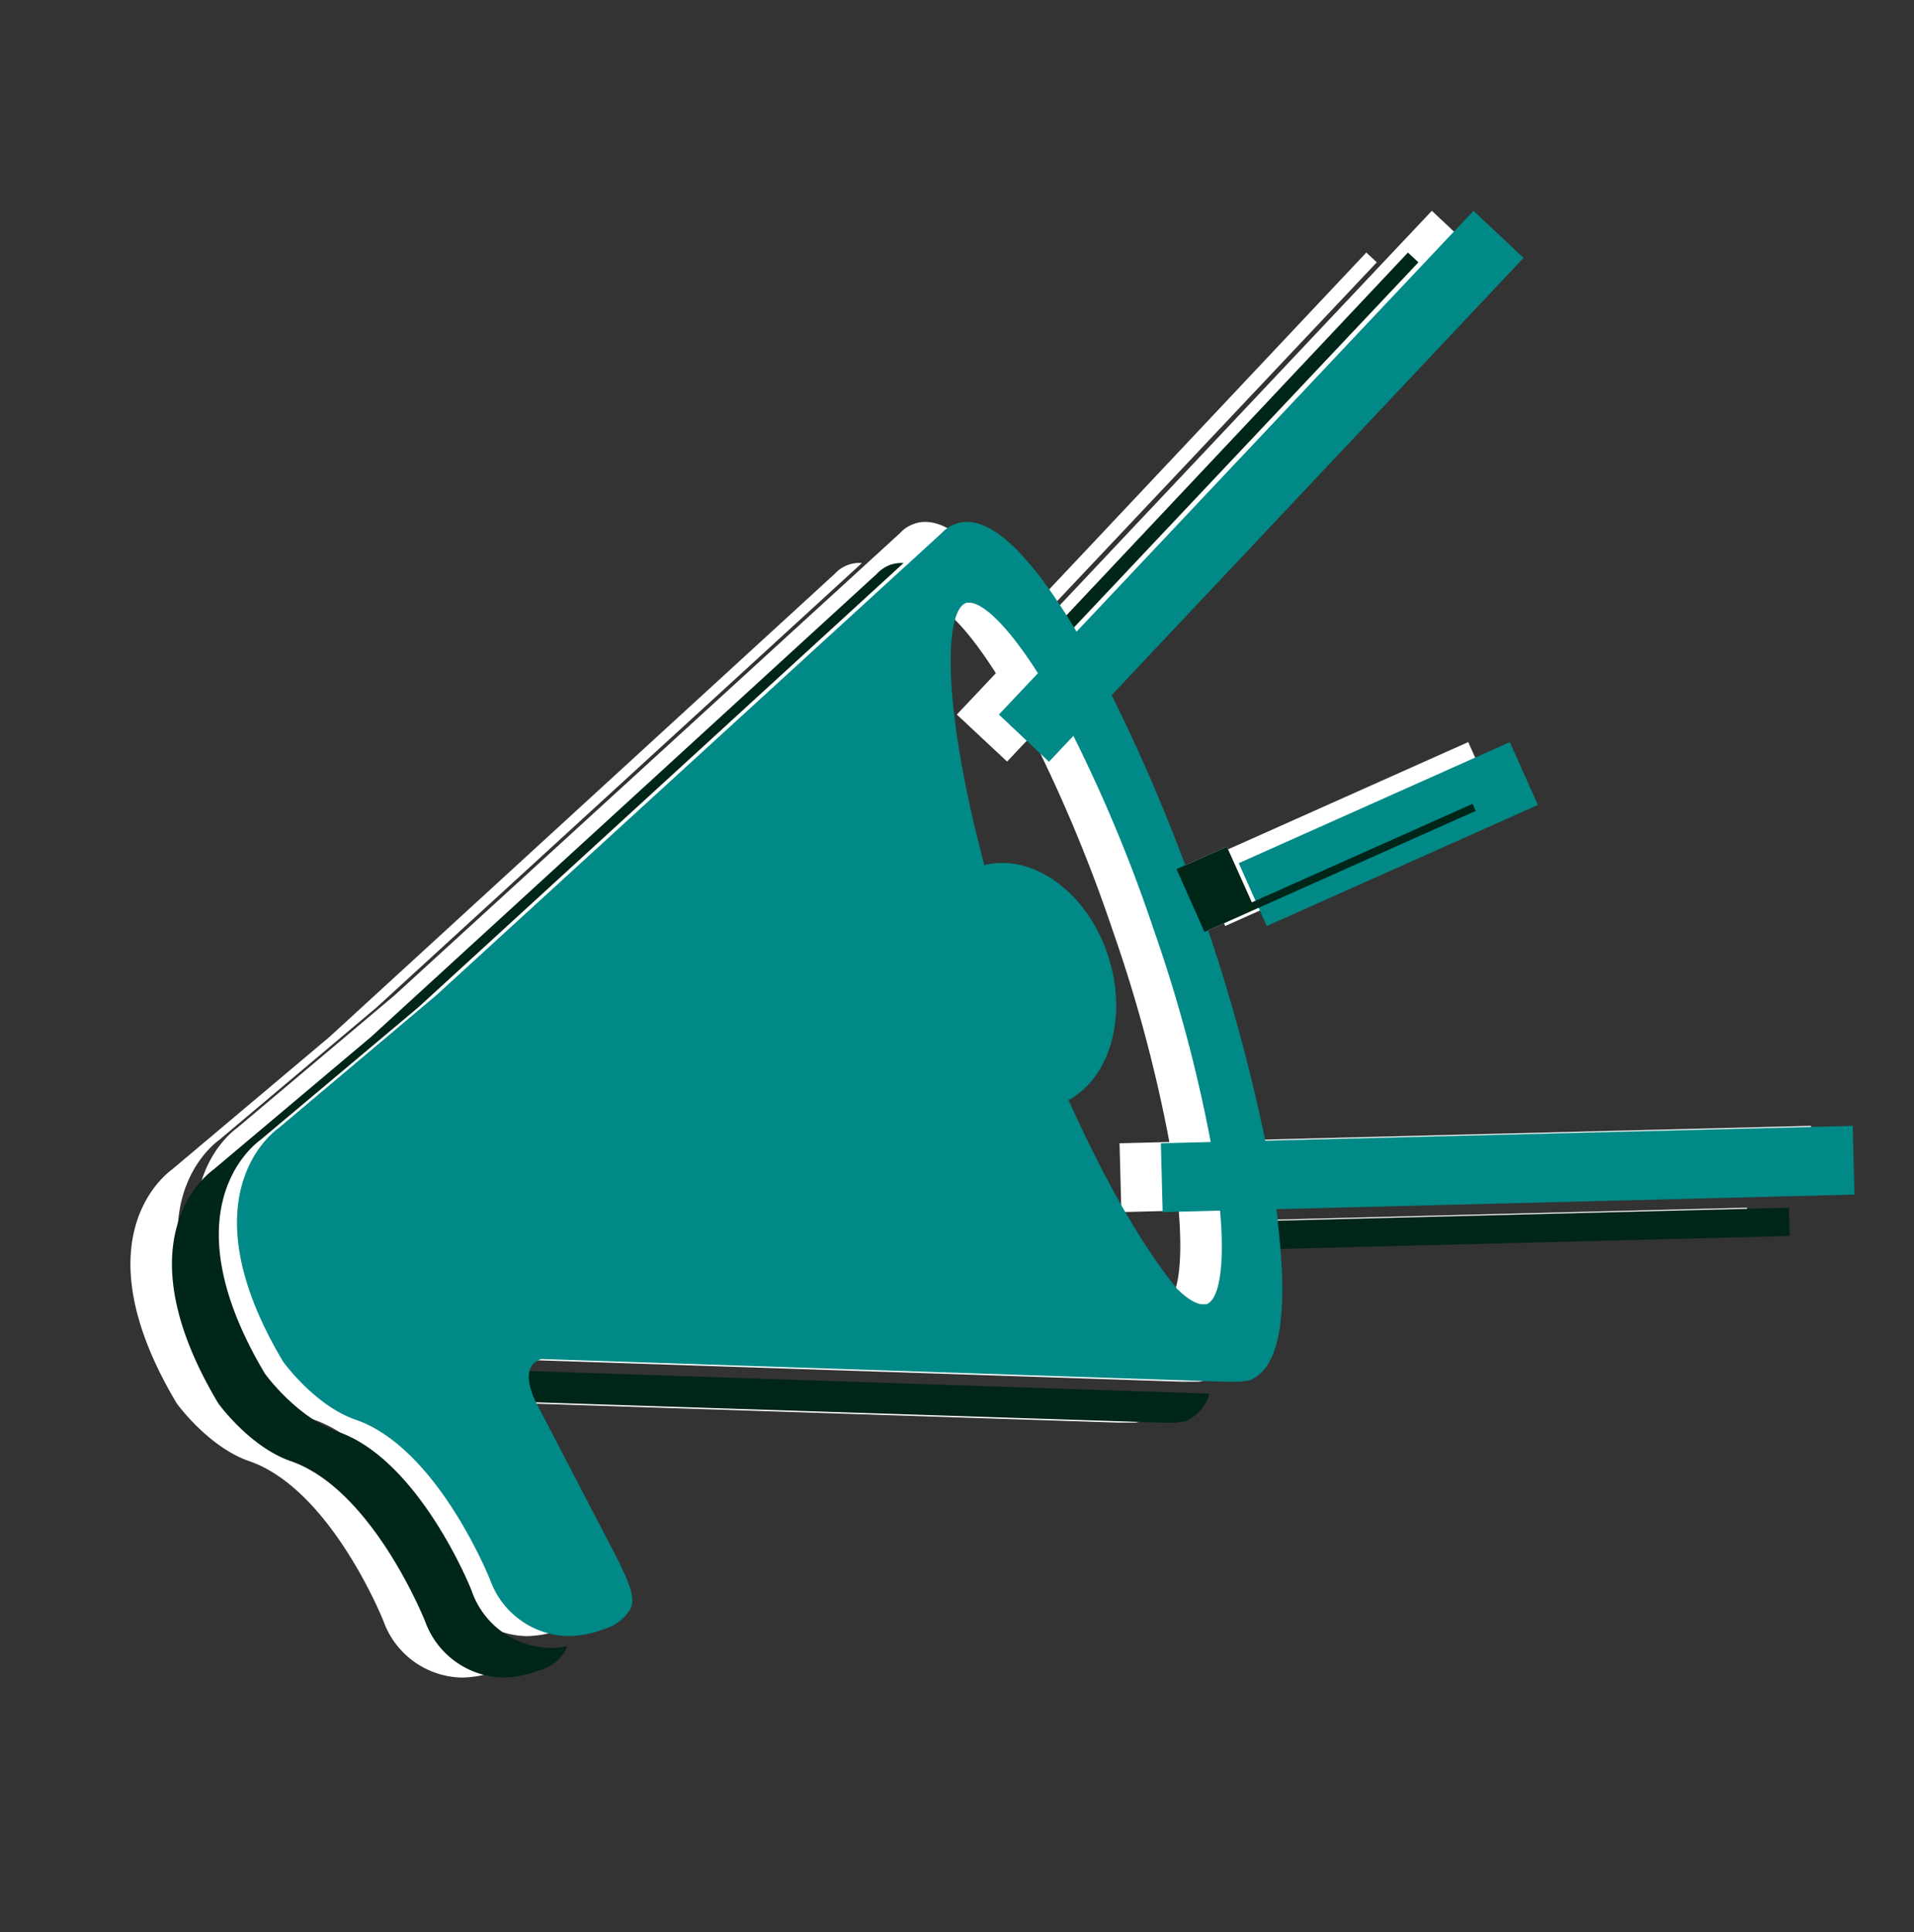
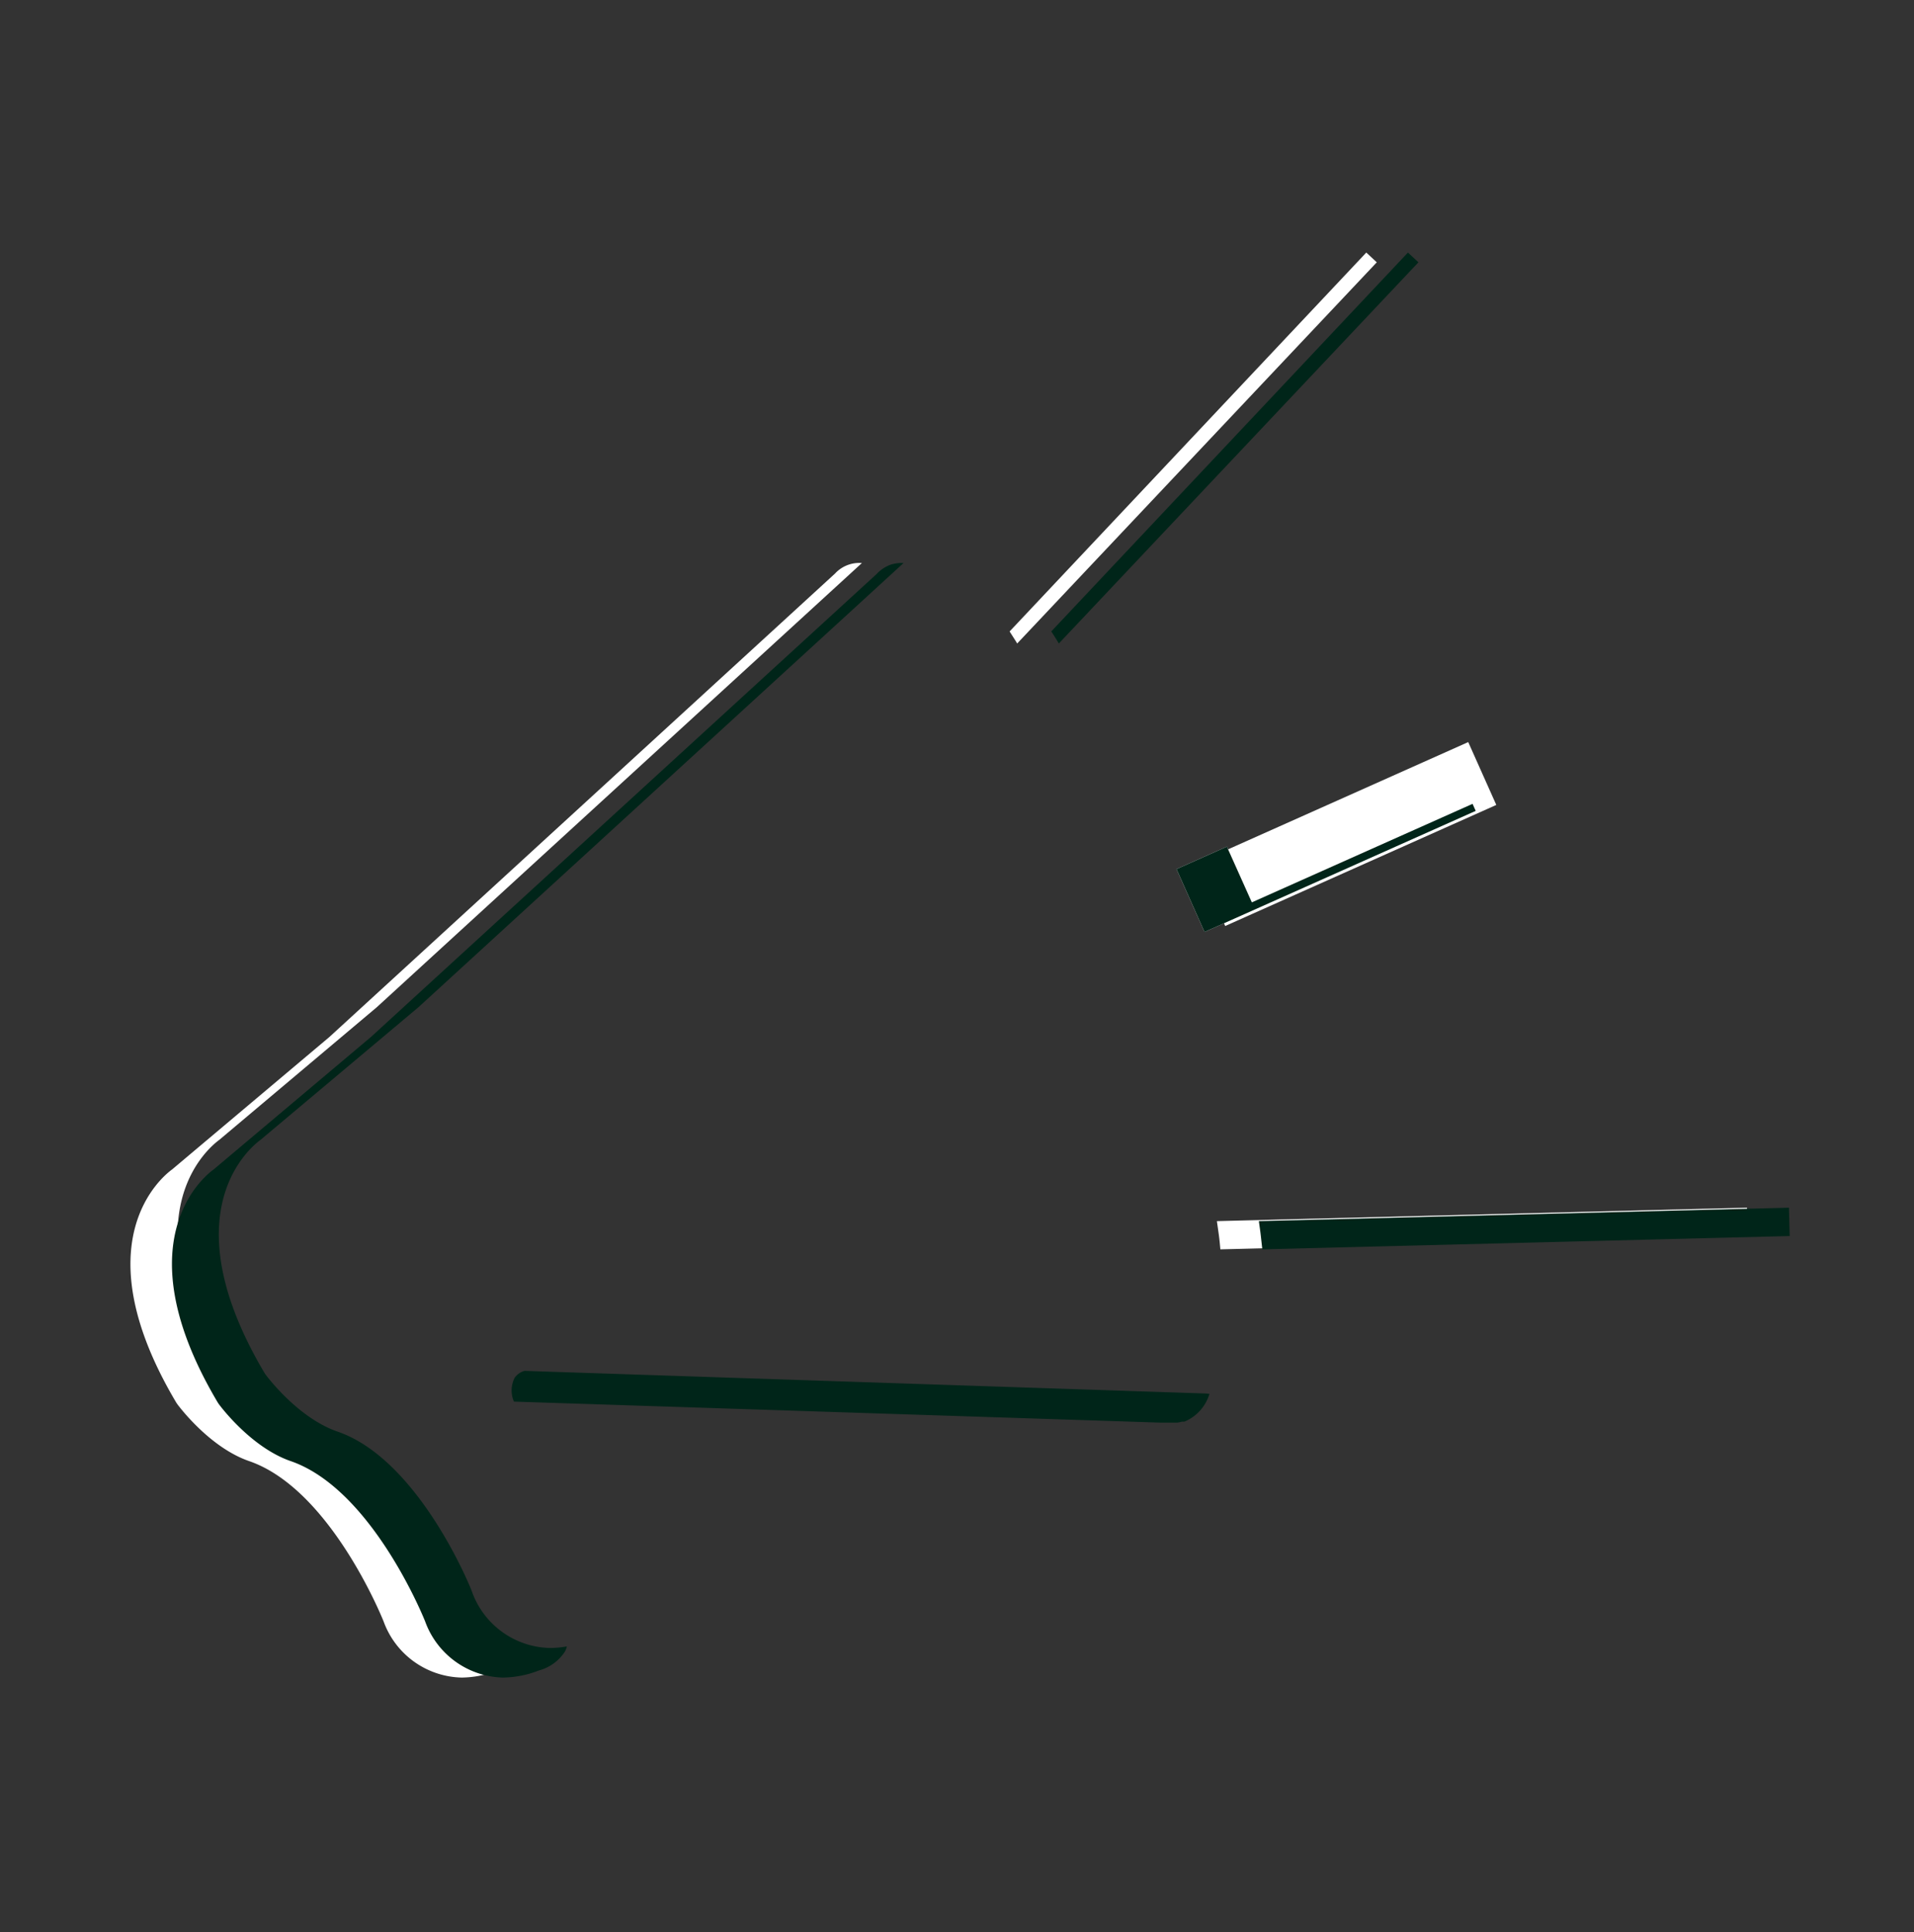
<svg xmlns="http://www.w3.org/2000/svg" viewBox="0 0 182.45 184.14">
  <rect x="0" y="0" width="182.45" height="184.14" fill="#333333" stroke="none" />
  <defs>
    <style>.cls-2{fill:#fff}.cls-3{fill:#002519}.cls-5{fill:#008986}</style>
  </defs>
  <g style="isolation:isolate">
    <g id="Layer_1" data-name="Layer 1">
      <path class="cls-2" d="M119.33 86l-2.38-5.31-4.8 2.14 2.67 5.99 25.85-11.54-.3-.67L119.33 86zM96.8 61.06c.06.09.11.18.16.27L131.24 25l-1-.93-34 36.11zm19.2 55.32c.06.45.13.91.19 1.35s.1.9.14 1.34l50.27-1.27-.07-2.7zm-67.55 40.68a8.08 8.08 0 01-7.38-5.34c0-.1-5-12.6-12.82-15.28-3.8-1.31-6.75-5.3-6.88-5.46l-.08-.12c-9.07-15.29-1.33-21.54-.38-22.23l15-12.63 46.25-42.34a3.14 3.14 0 00-2.56 1L31.41 98.82l-15 12.63c-.94.68-8.69 6.94.39 22.22l.08.12c.12.17 3.07 4.15 6.87 5.46 7.8 2.69 12.78 15.18 12.82 15.29a8.11 8.11 0 007.43 5.34 9.71 9.71 0 003.46-.68 4.27 4.27 0 002.44-1.75 1.81 1.81 0 00.22-.54 9.3 9.3 0 01-1.67.15z" />
-       <path class="cls-2" d="M111 132.81l-65-2.16a1.68 1.68 0 00-.94.66 2.7 2.7 0 00-.07 2.27l61.54 2h1.71a3.29 3.29 0 00.43-.09h.24a4.16 4.16 0 002.38-2.65z" />
-       <path class="cls-2" d="M117.71 115.24l55.1-1.39-.17-6.55-56 1.41a172.34 172.34 0 00-5.87-21.32A170.6 170.6 0 00102 66.25l39.26-41.67-4.77-4.49L98.65 60.2l-.16-.27c-4.62-7.67-8.45-11.06-11.37-10a3.17 3.17 0 00-1.33.88L37.6 94.87l-15 12.63c-.94.68-8.68 6.94.39 22.23l.08.11c.12.17 3.08 4.16 6.87 5.47 7.8 2.68 12.78 15.18 12.82 15.28a8.09 8.09 0 007.39 5.34 9.9 9.9 0 003.46-.67A4.36 4.36 0 0056 153.5c.73-1.11-.17-2.85-1-4.65l-8-15.28c-.39-.79-1-2.48-.37-3.39a1.65 1.65 0 01.94-.66l65 2.16h1.71c.15 0 .29-.06.43-.09h.42c2.92-1 3.87-6 2.82-14.91-.11-.52-.18-.99-.24-1.44zM111 124.3h-.2c-.64.08-1.53-.42-2.6-1.46-3.23-3.93-6.88-10.25-10.35-18 3.93-2.12 5.63-7.88 3.82-13.62-1.94-6.11-7.18-9.94-11.85-8.77-3.94-14.75-3.92-24.26-1.71-25a1 1 0 01.17 0c1.08-.14 3.37 1.56 6.65 6.71l-3.72 3.94L96 72.58l2.33-2.47a143 143 0 017.73 18.55 138.53 138.53 0 015.41 20.18l-4.75.12.17 6.56 5.47-.14c.44 5.31-.11 8.49-1.36 8.92z" />
      <path class="cls-2" transform="rotate(-24.06 128.368 79.478)" d="M114.22 76.21h28.3v6.56h-28.3z" />
      <path class="cls-3" d="M100.77 61.06c.06.09.11.18.16.27L135.21 25l-1-.93-34 36.11c.18.26.37.56.56.88zM120 116.38c.06.45.13.91.18 1.35l.15 1.34 50.27-1.27-.07-2.7zm-67.58 40.68a8.08 8.08 0 01-7.42-5.34c0-.1-5-12.6-12.82-15.28-3.8-1.31-6.76-5.3-6.88-5.46l-.08-.12c-9.07-15.29-1.33-21.54-.38-22.23L39.88 96l46.25-42.34a3.44 3.44 0 00-1.24.16 3.41 3.41 0 00-1.32.88l-48.2 44.12-15 12.63c-.95.68-8.69 6.94.39 22.22l.08.12c.12.17 3.07 4.15 6.87 5.46 7.8 2.69 12.78 15.18 12.82 15.29a8.11 8.11 0 007.39 5.34 9.71 9.71 0 003.46-.68 4.27 4.27 0 002.44-1.75 1.56 1.56 0 00.21-.54 9.19 9.19 0 01-1.61.15z" />
      <path class="cls-3" d="M115 132.81l-65-2.16a1.68 1.68 0 00-.94.66 2.66 2.66 0 00-.07 2.27l61.54 2h1.71a3.29 3.29 0 00.43-.09h.23a4.14 4.14 0 002.39-2.65z" />
      <g style="mix-blend-mode:multiply">
-         <path class="cls-5" d="M121.67 115.24l55.11-1.39-.17-6.55-56 1.41a170.74 170.74 0 00-5.88-21.32 169.12 169.12 0 00-8.76-21.14l39.26-41.67-4.77-4.49-37.84 40.11c-.06-.09-.11-.18-.16-.27-4.62-7.67-8.45-11.06-11.37-10a3.17 3.17 0 00-1.33.88L41.57 94.87l-15 12.63c-.95.68-8.69 6.94.39 22.23l.08.11c.12.17 3.07 4.16 6.87 5.47 7.8 2.68 12.78 15.18 12.82 15.28a8.09 8.09 0 007.39 5.34 9.9 9.9 0 003.46-.67A4.36 4.36 0 0060 153.5c.73-1.11-.17-2.85-1-4.65l-7.95-15.28c-.39-.79-1-2.48-.37-3.39a1.62 1.62 0 01.94-.66l65 2.16h1.71l.43-.09h.24c2.92-1 3.87-6 2.82-14.91-.01-.52-.09-.99-.15-1.44zM115 124.3h-.19c-.64.08-1.53-.42-2.6-1.46-3.23-3.93-6.88-10.25-10.35-18 3.92-2.12 5.63-7.88 3.81-13.62-1.94-6.11-7.17-9.94-11.84-8.77-3.94-14.75-3.92-24.26-1.71-25a.86.86 0 01.17 0c1.08-.14 3.37 1.56 6.65 6.71l-3.72 3.94 4.77 4.5 2.33-2.47A143 143 0 01110 88.66a139.82 139.82 0 015.41 20.18l-4.75.12.17 6.56 5.47-.14c.47 5.31-.08 8.49-1.3 8.92z" />
-         <path class="cls-5" transform="rotate(-24.06 132.34 79.49)" d="M118.19 76.21h28.3v6.56h-28.3z" />
-       </g>
+         </g>
      <path class="cls-3" d="M119.33 86l-2.38-5.31-4.8 2.14 2.67 5.99 25.85-11.54-.3-.67L119.33 86z" />
    </g>
  </g>
</svg>